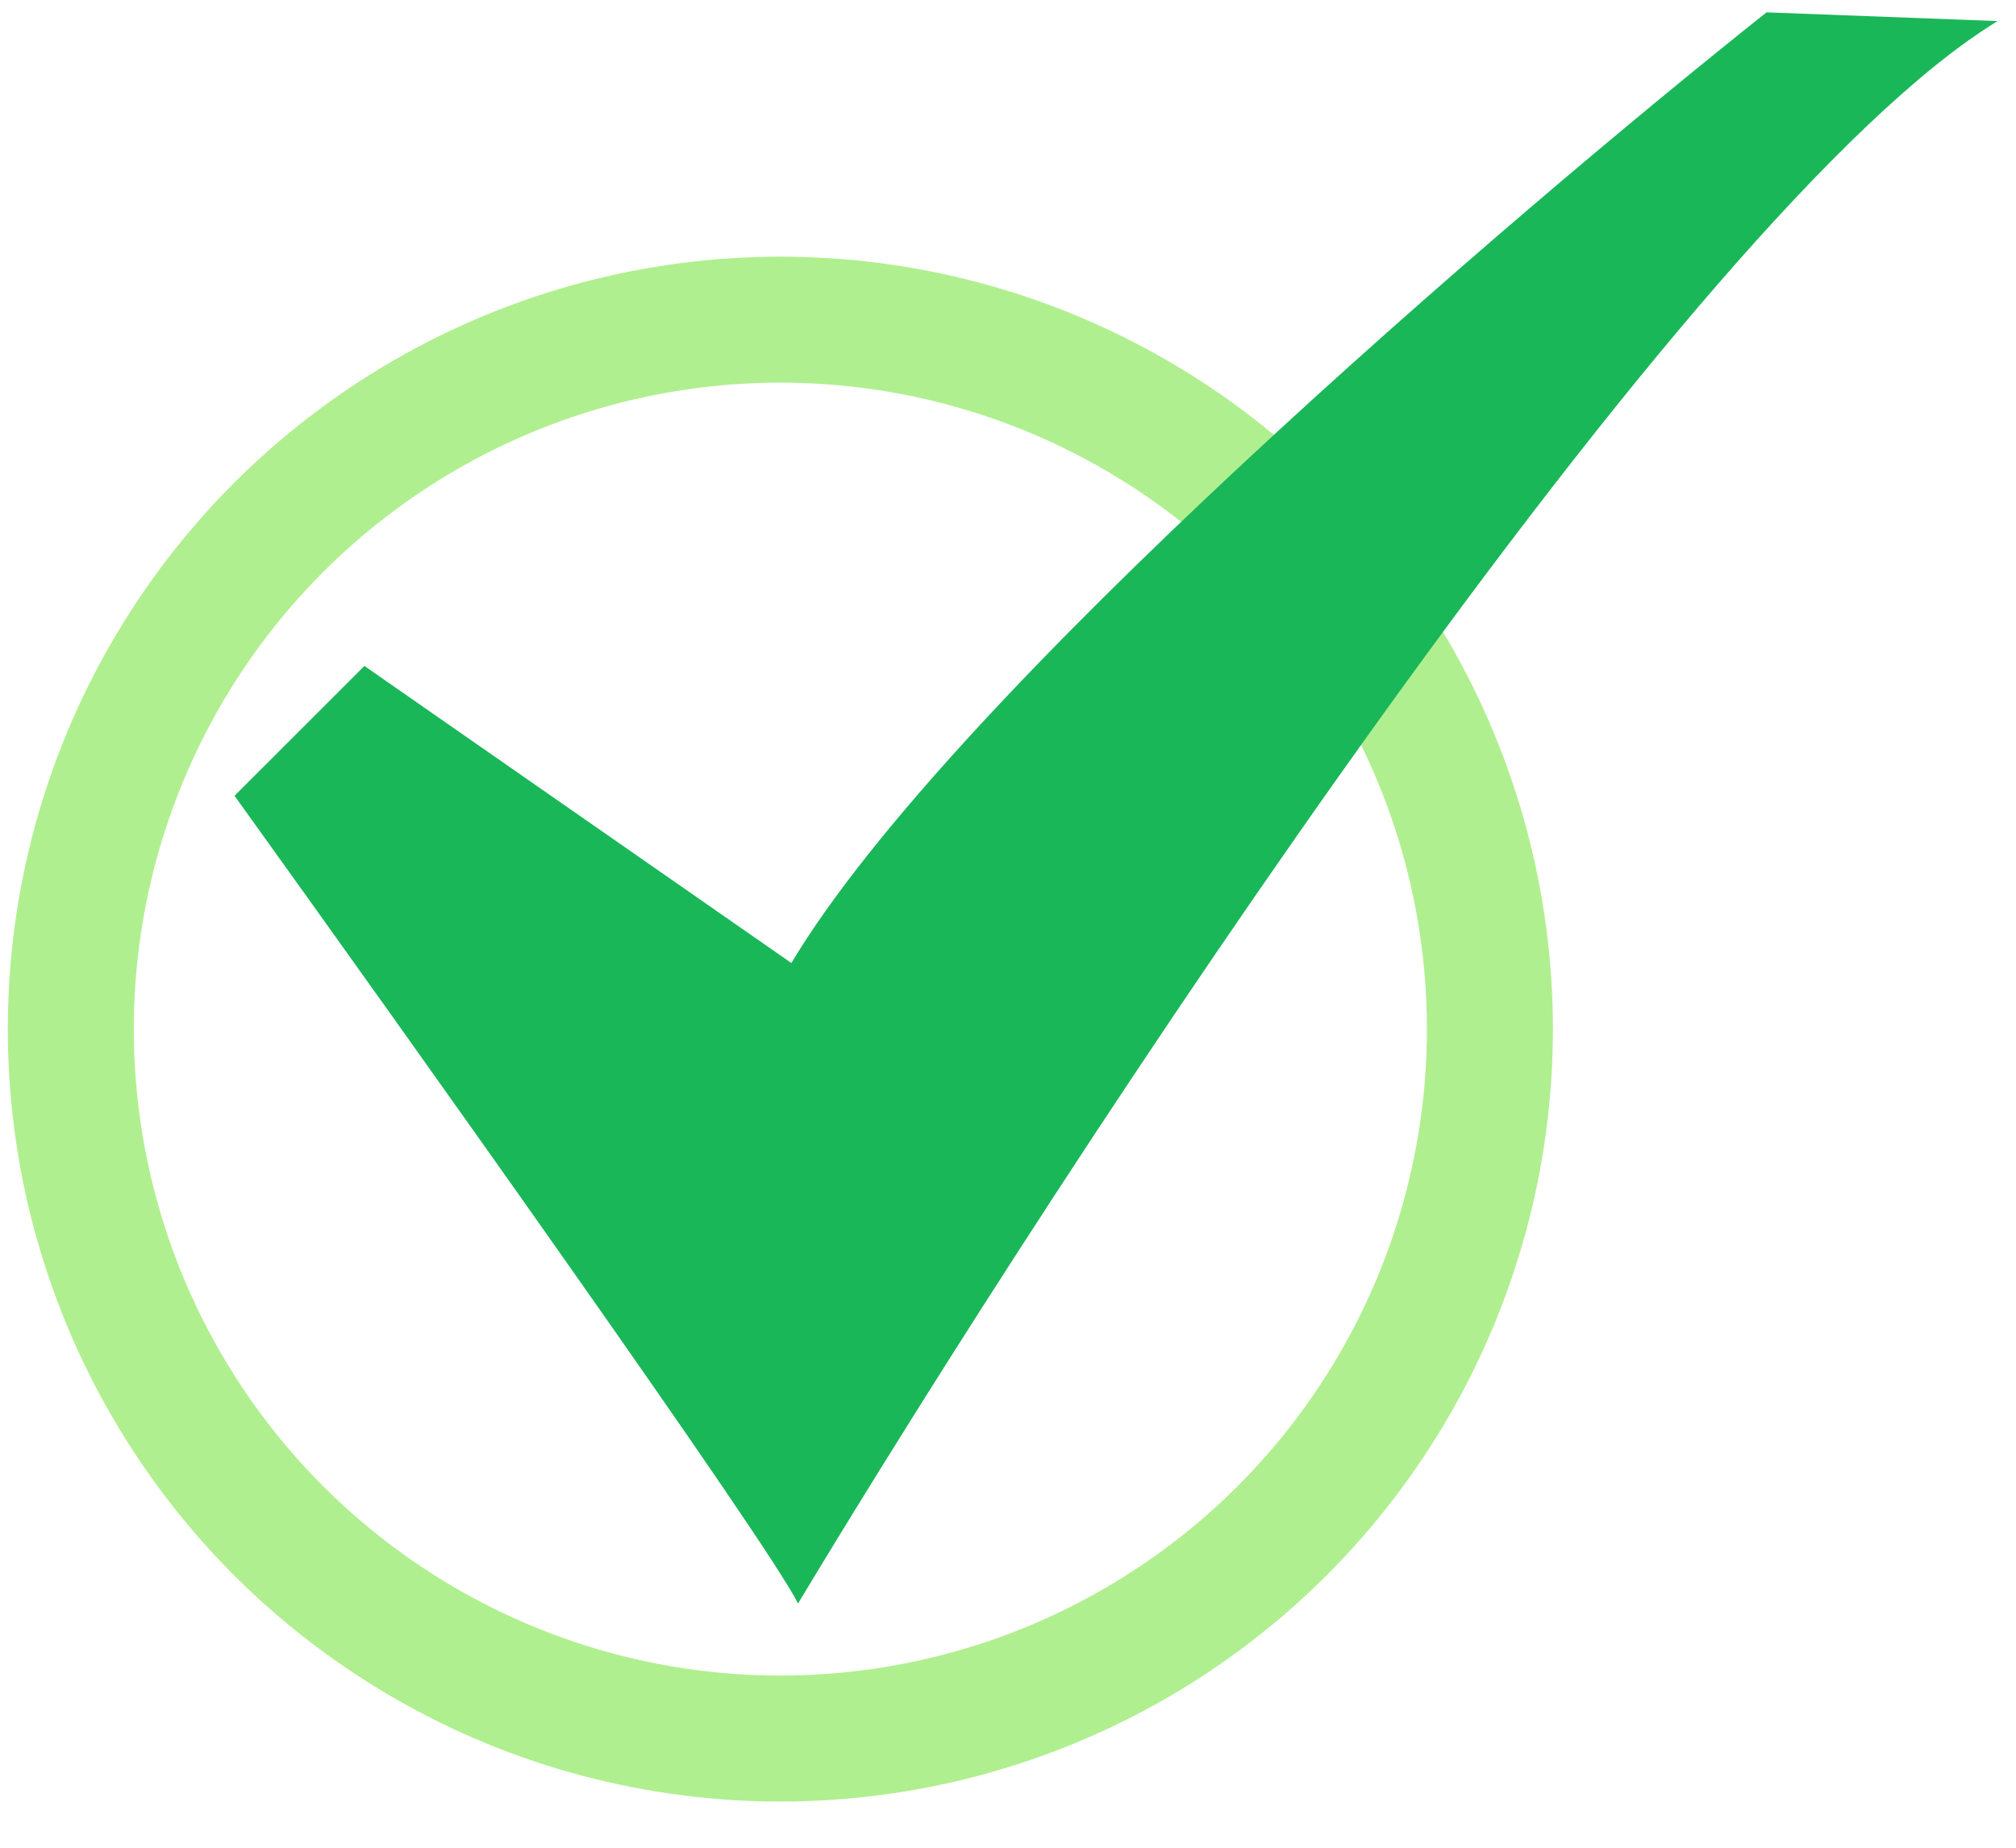
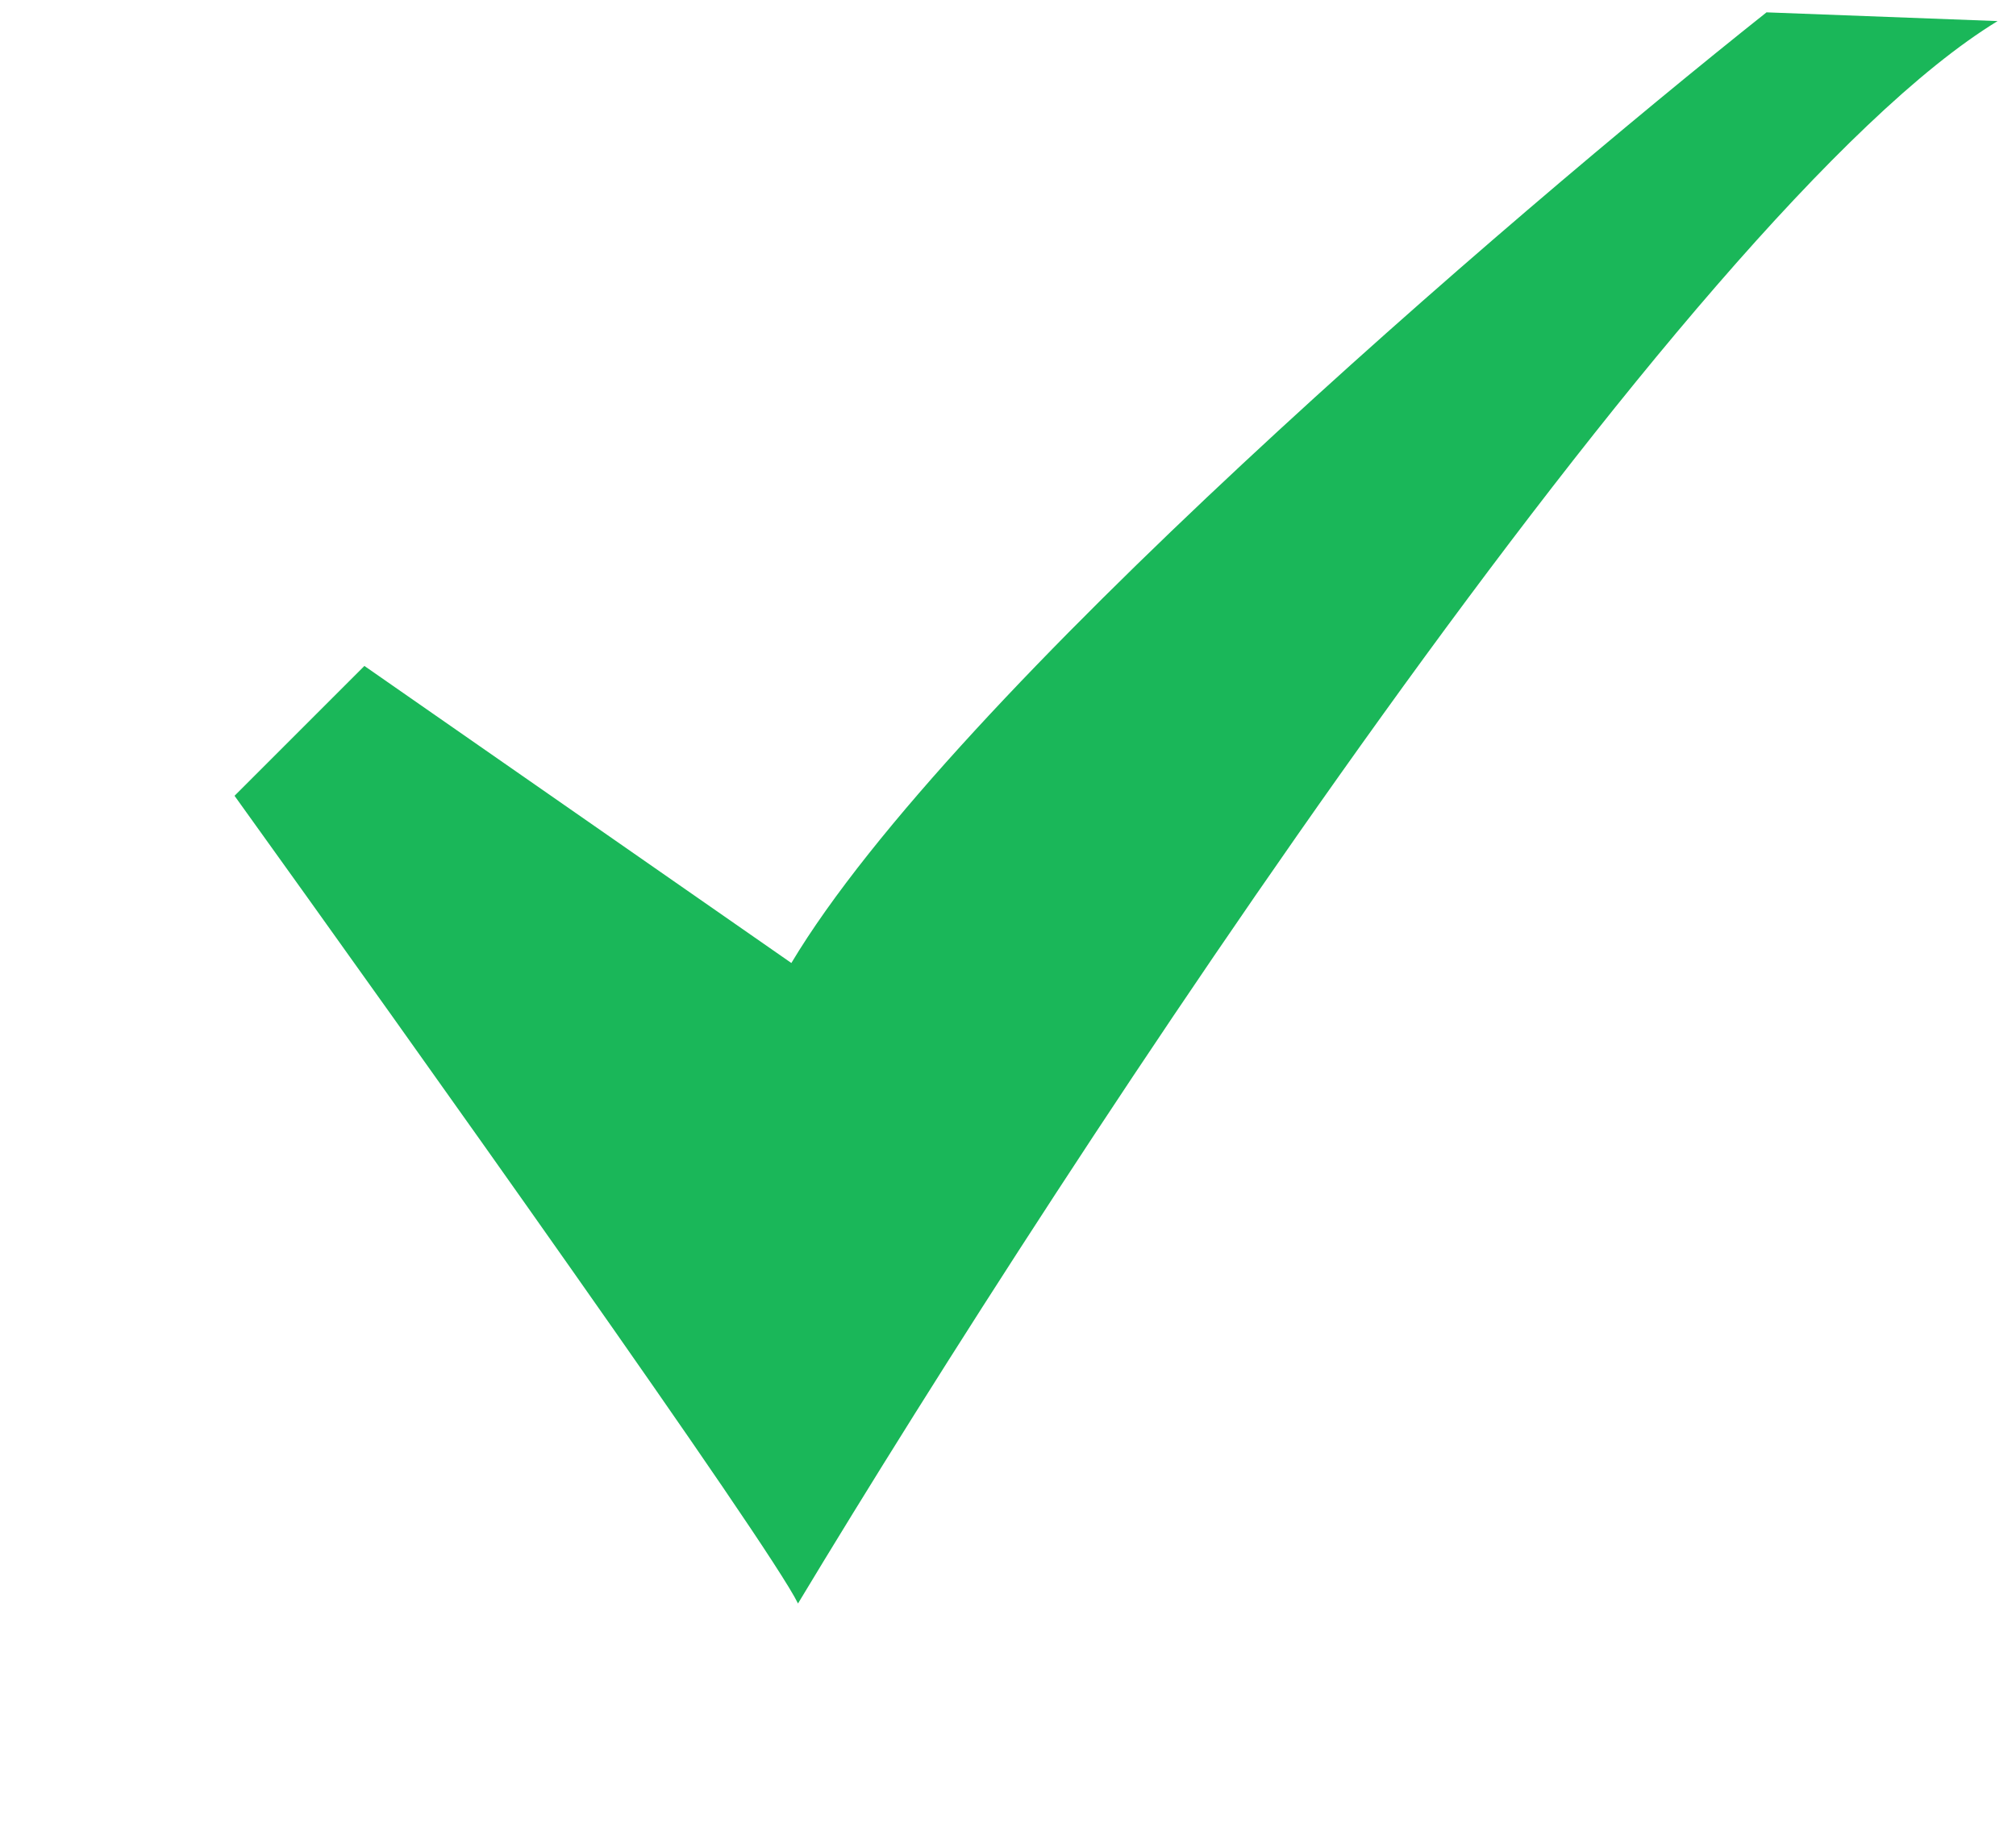
<svg xmlns="http://www.w3.org/2000/svg" width="24" height="22" viewBox="0 0 24 22" fill="none">
-   <circle cx="9.29" cy="12.253" r="8.447" stroke="#B0EF8F" stroke-width="1.5" />
  <path d="M2.792 9.475L4.338 7.929L9.421 11.466C11.327 8.28 17.954 2.592 21.03 0.147L23.781 0.251C20.071 2.515 12.714 13.755 9.5 19.092C9.165 18.4 4.888 12.392 2.792 9.475Z" fill="#1AB759" />
</svg>